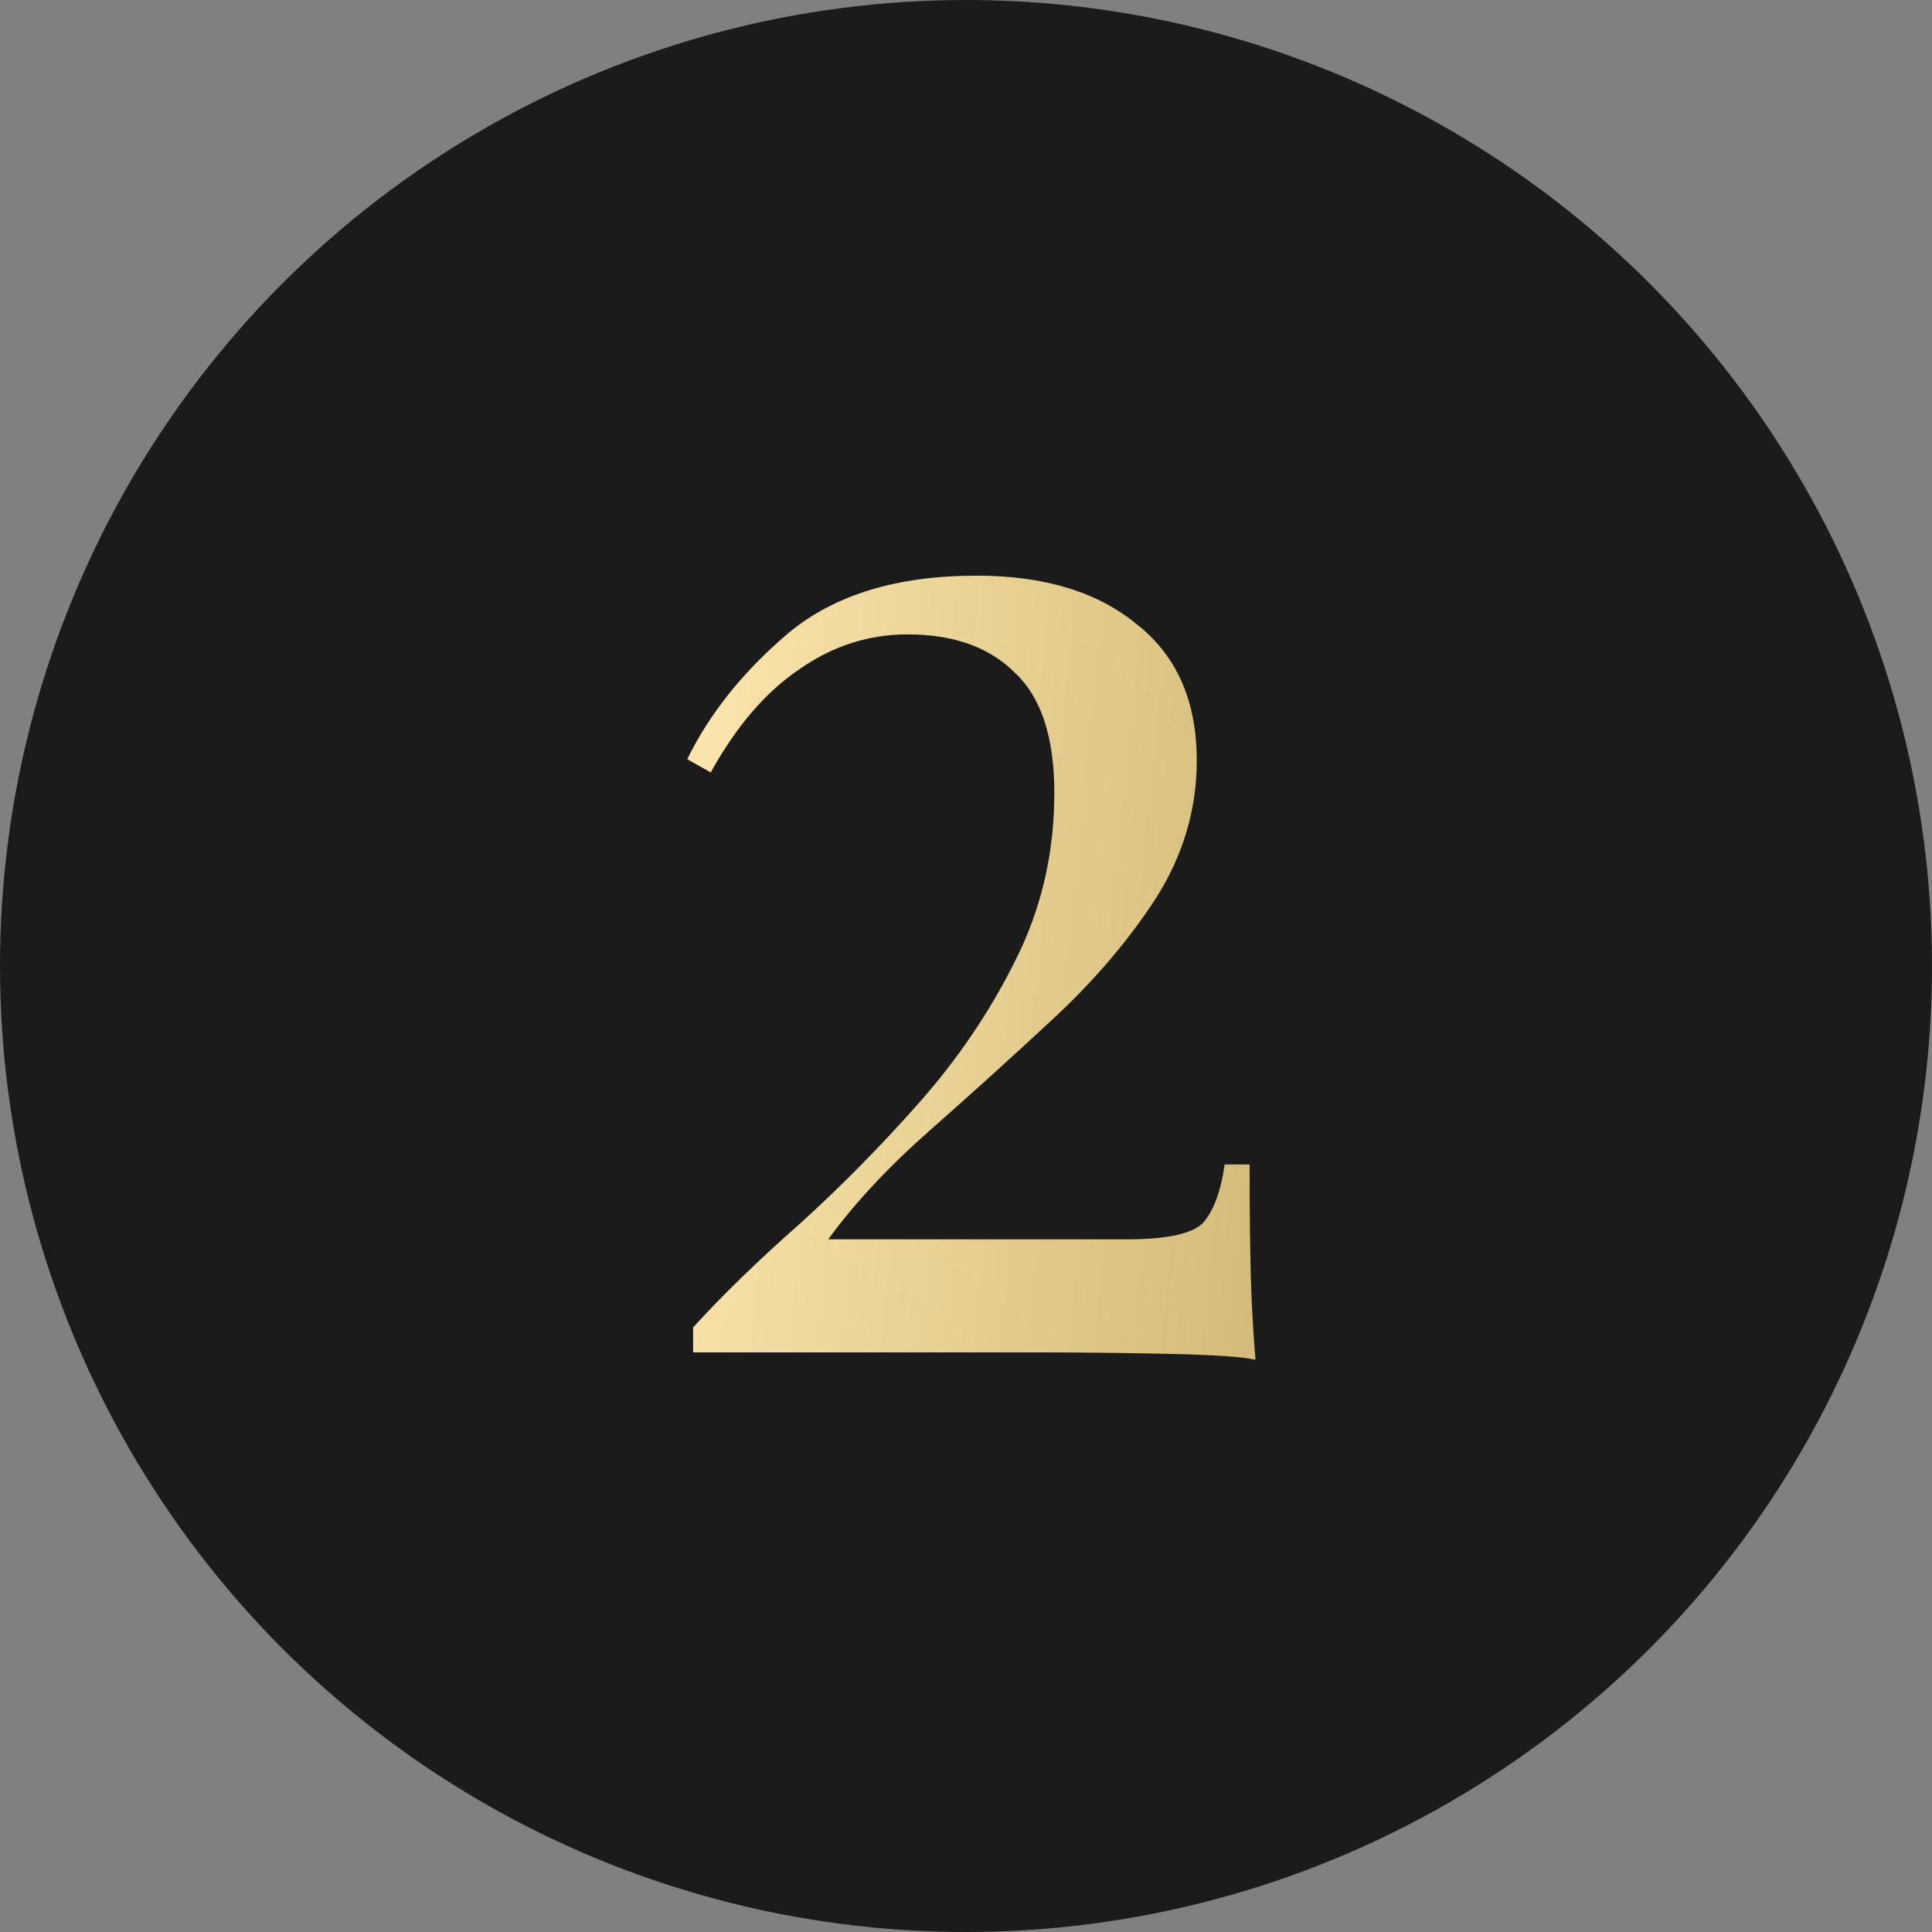
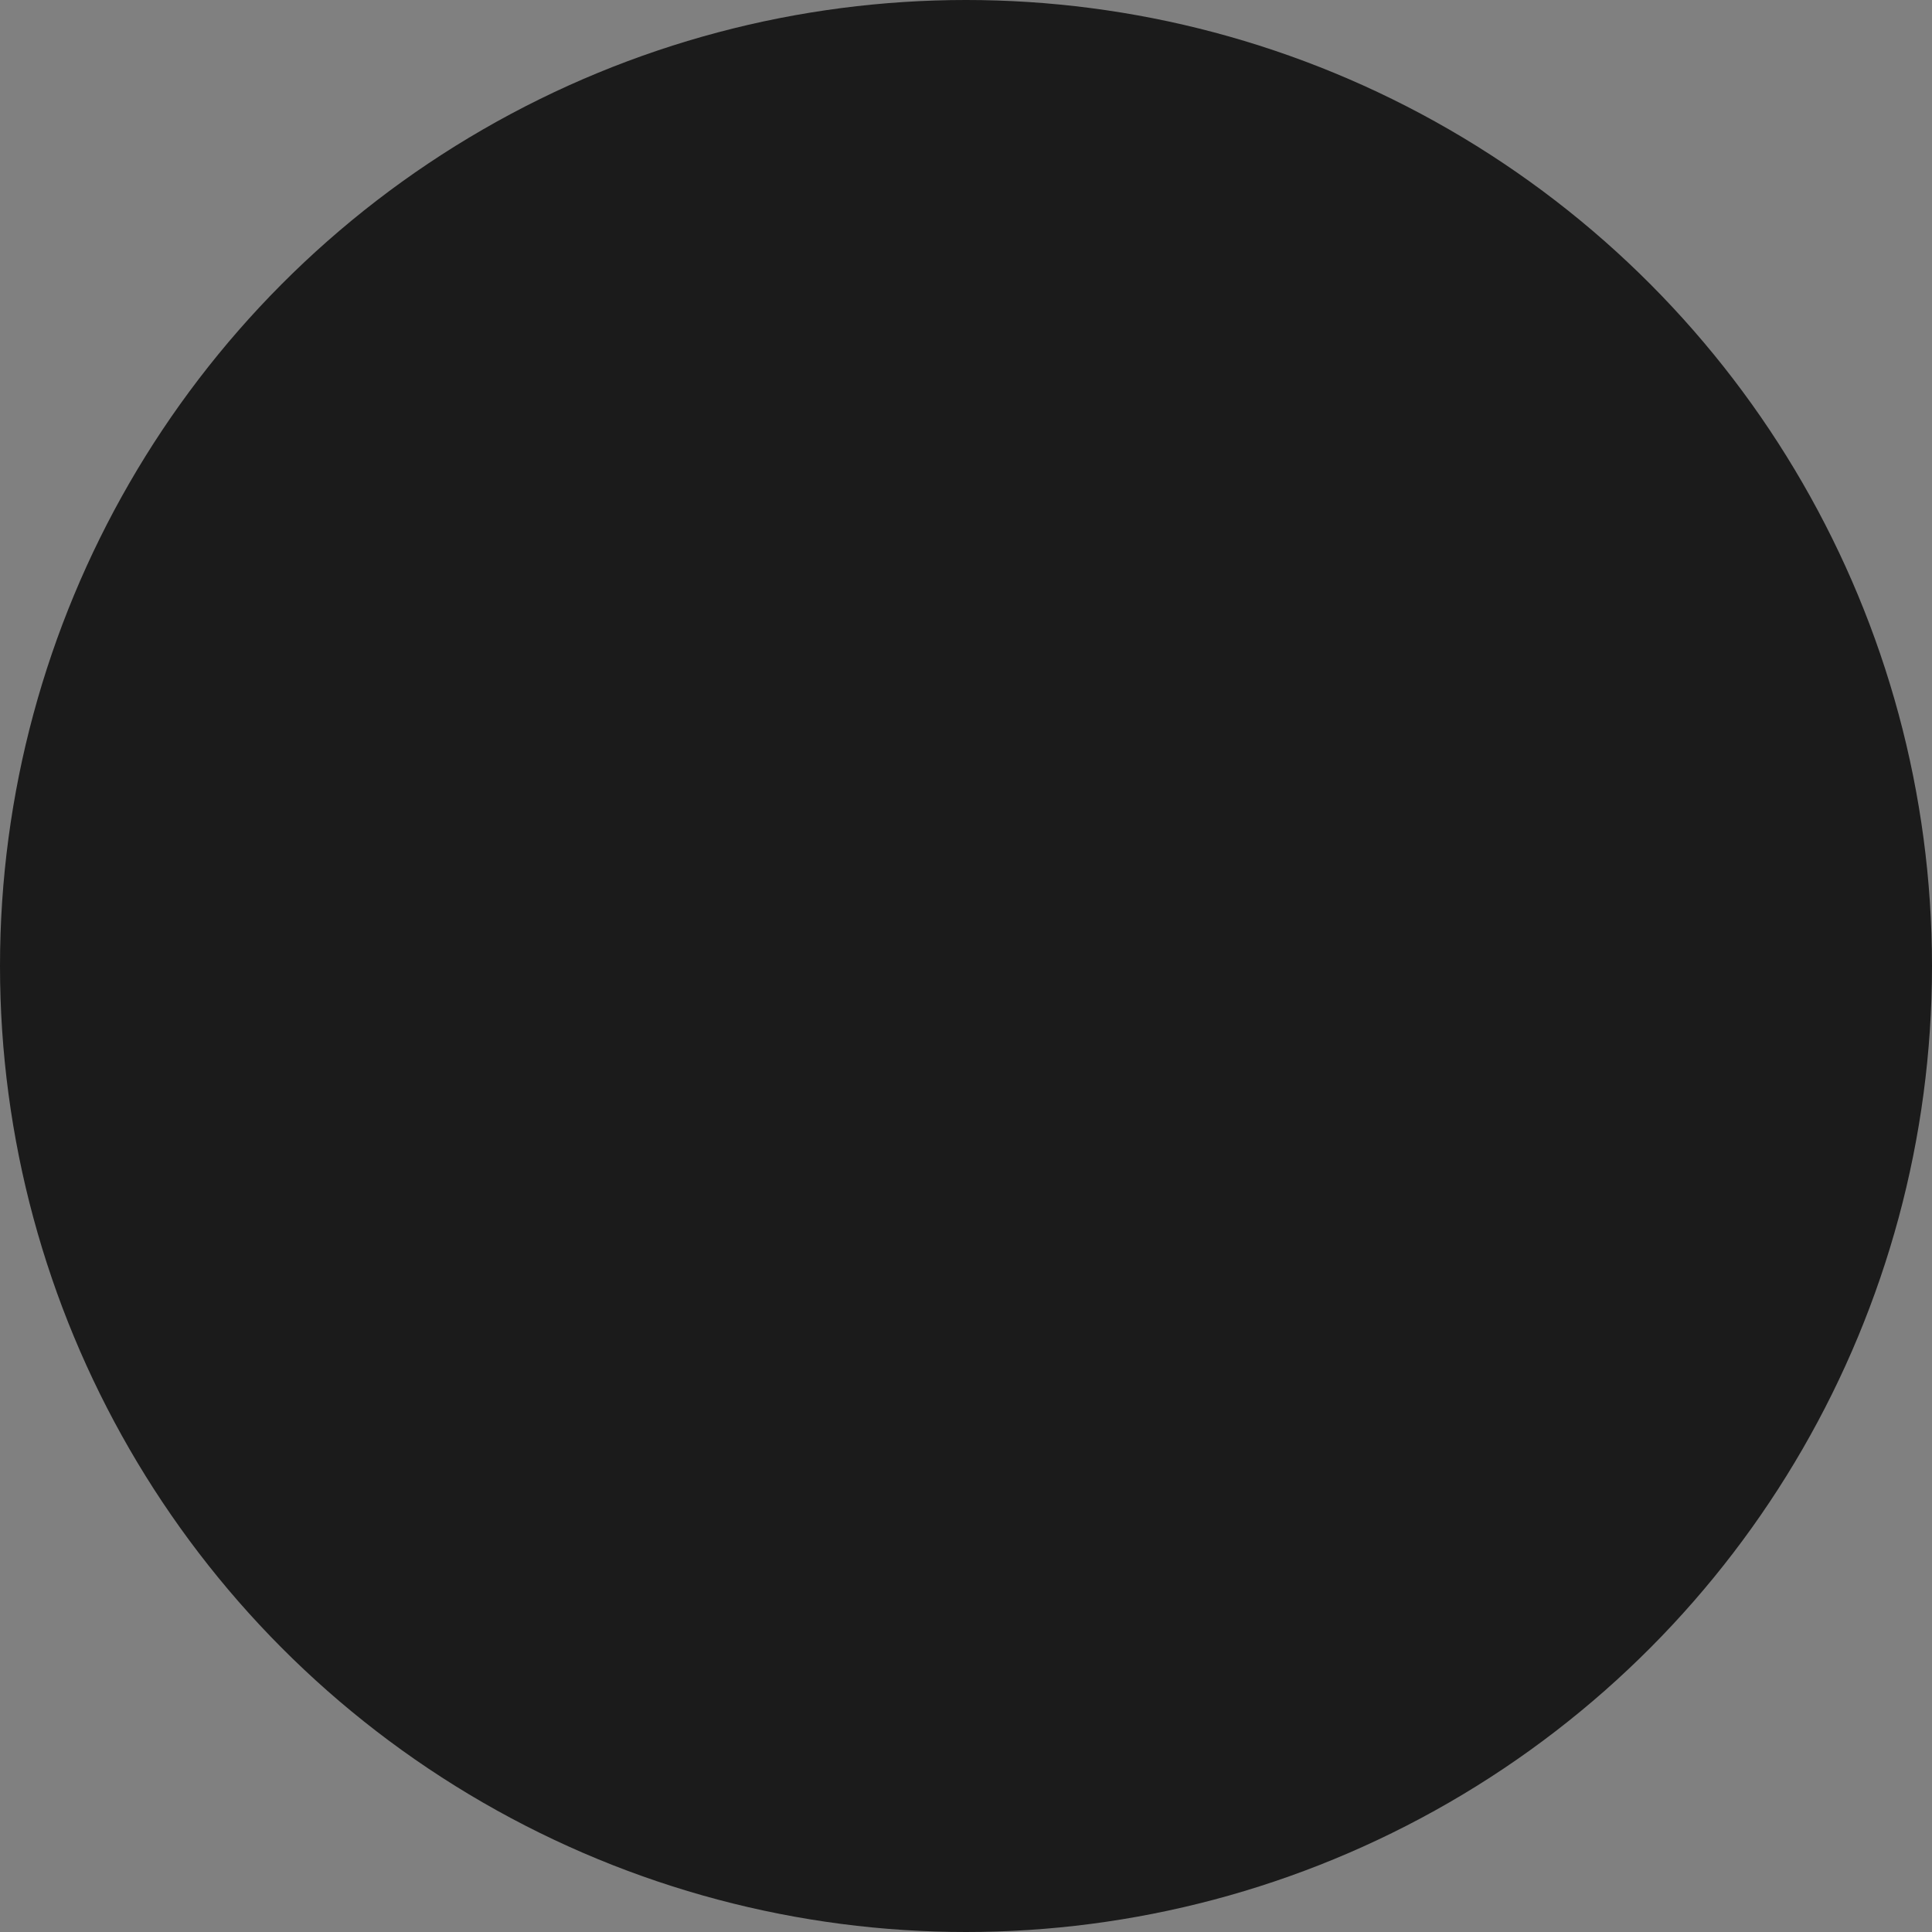
<svg xmlns="http://www.w3.org/2000/svg" width="200" height="200" viewBox="0 0 200 200" fill="none">
  <rect x="0" y="0" width="200" height="200" fill="#808080" stroke="none" />
  <circle cx="100" cy="100" r="100" fill="#1B1B1B" />
-   <path d="M101.088 59.592C108.08 59.592 113.603 61.264 117.656 64.608C121.811 67.851 123.888 72.563 123.888 78.744C123.888 83.811 122.469 88.573 119.632 93.032C116.795 97.389 113.248 101.544 108.992 105.496C104.736 109.448 100.48 113.299 96.224 117.048C91.968 120.797 88.472 124.547 85.736 128.296H116.592C120.747 128.296 123.381 127.739 124.496 126.624C125.611 125.408 126.371 123.381 126.776 120.544H129.36C129.36 125.915 129.411 130.069 129.512 133.008C129.613 135.845 129.765 138.429 129.968 140.76C128.651 140.456 125.661 140.253 121 140.152C116.44 140.051 111.88 140 107.32 140H71.752V137.416C74.792 134.072 78.44 130.525 82.696 126.776C86.952 122.925 91.056 118.771 95.008 114.312C99.061 109.752 102.405 104.837 105.04 99.568C107.776 94.197 109.144 88.371 109.144 82.088C109.144 76.312 107.776 72.157 105.04 69.624C102.405 66.989 98.707 65.672 93.944 65.672C89.891 65.672 86.141 66.888 82.696 69.32C79.251 71.651 76.211 75.197 73.576 79.96L71.144 78.592C73.475 73.829 76.971 69.472 81.632 65.52C86.395 61.568 92.88 59.592 101.088 59.592Z" fill="url(#paint0_linear_820_1782)" />
  <defs>
    <linearGradient id="paint0_linear_820_1782" x1="75.662" y1="-20.165" x2="151.861" y2="-12.457" gradientUnits="userSpaceOnUse">
      <stop stop-color="#FEE9B2" />
      <stop offset="1" stop-color="#FFE08E" stop-opacity="0.79" />
    </linearGradient>
  </defs>
</svg>